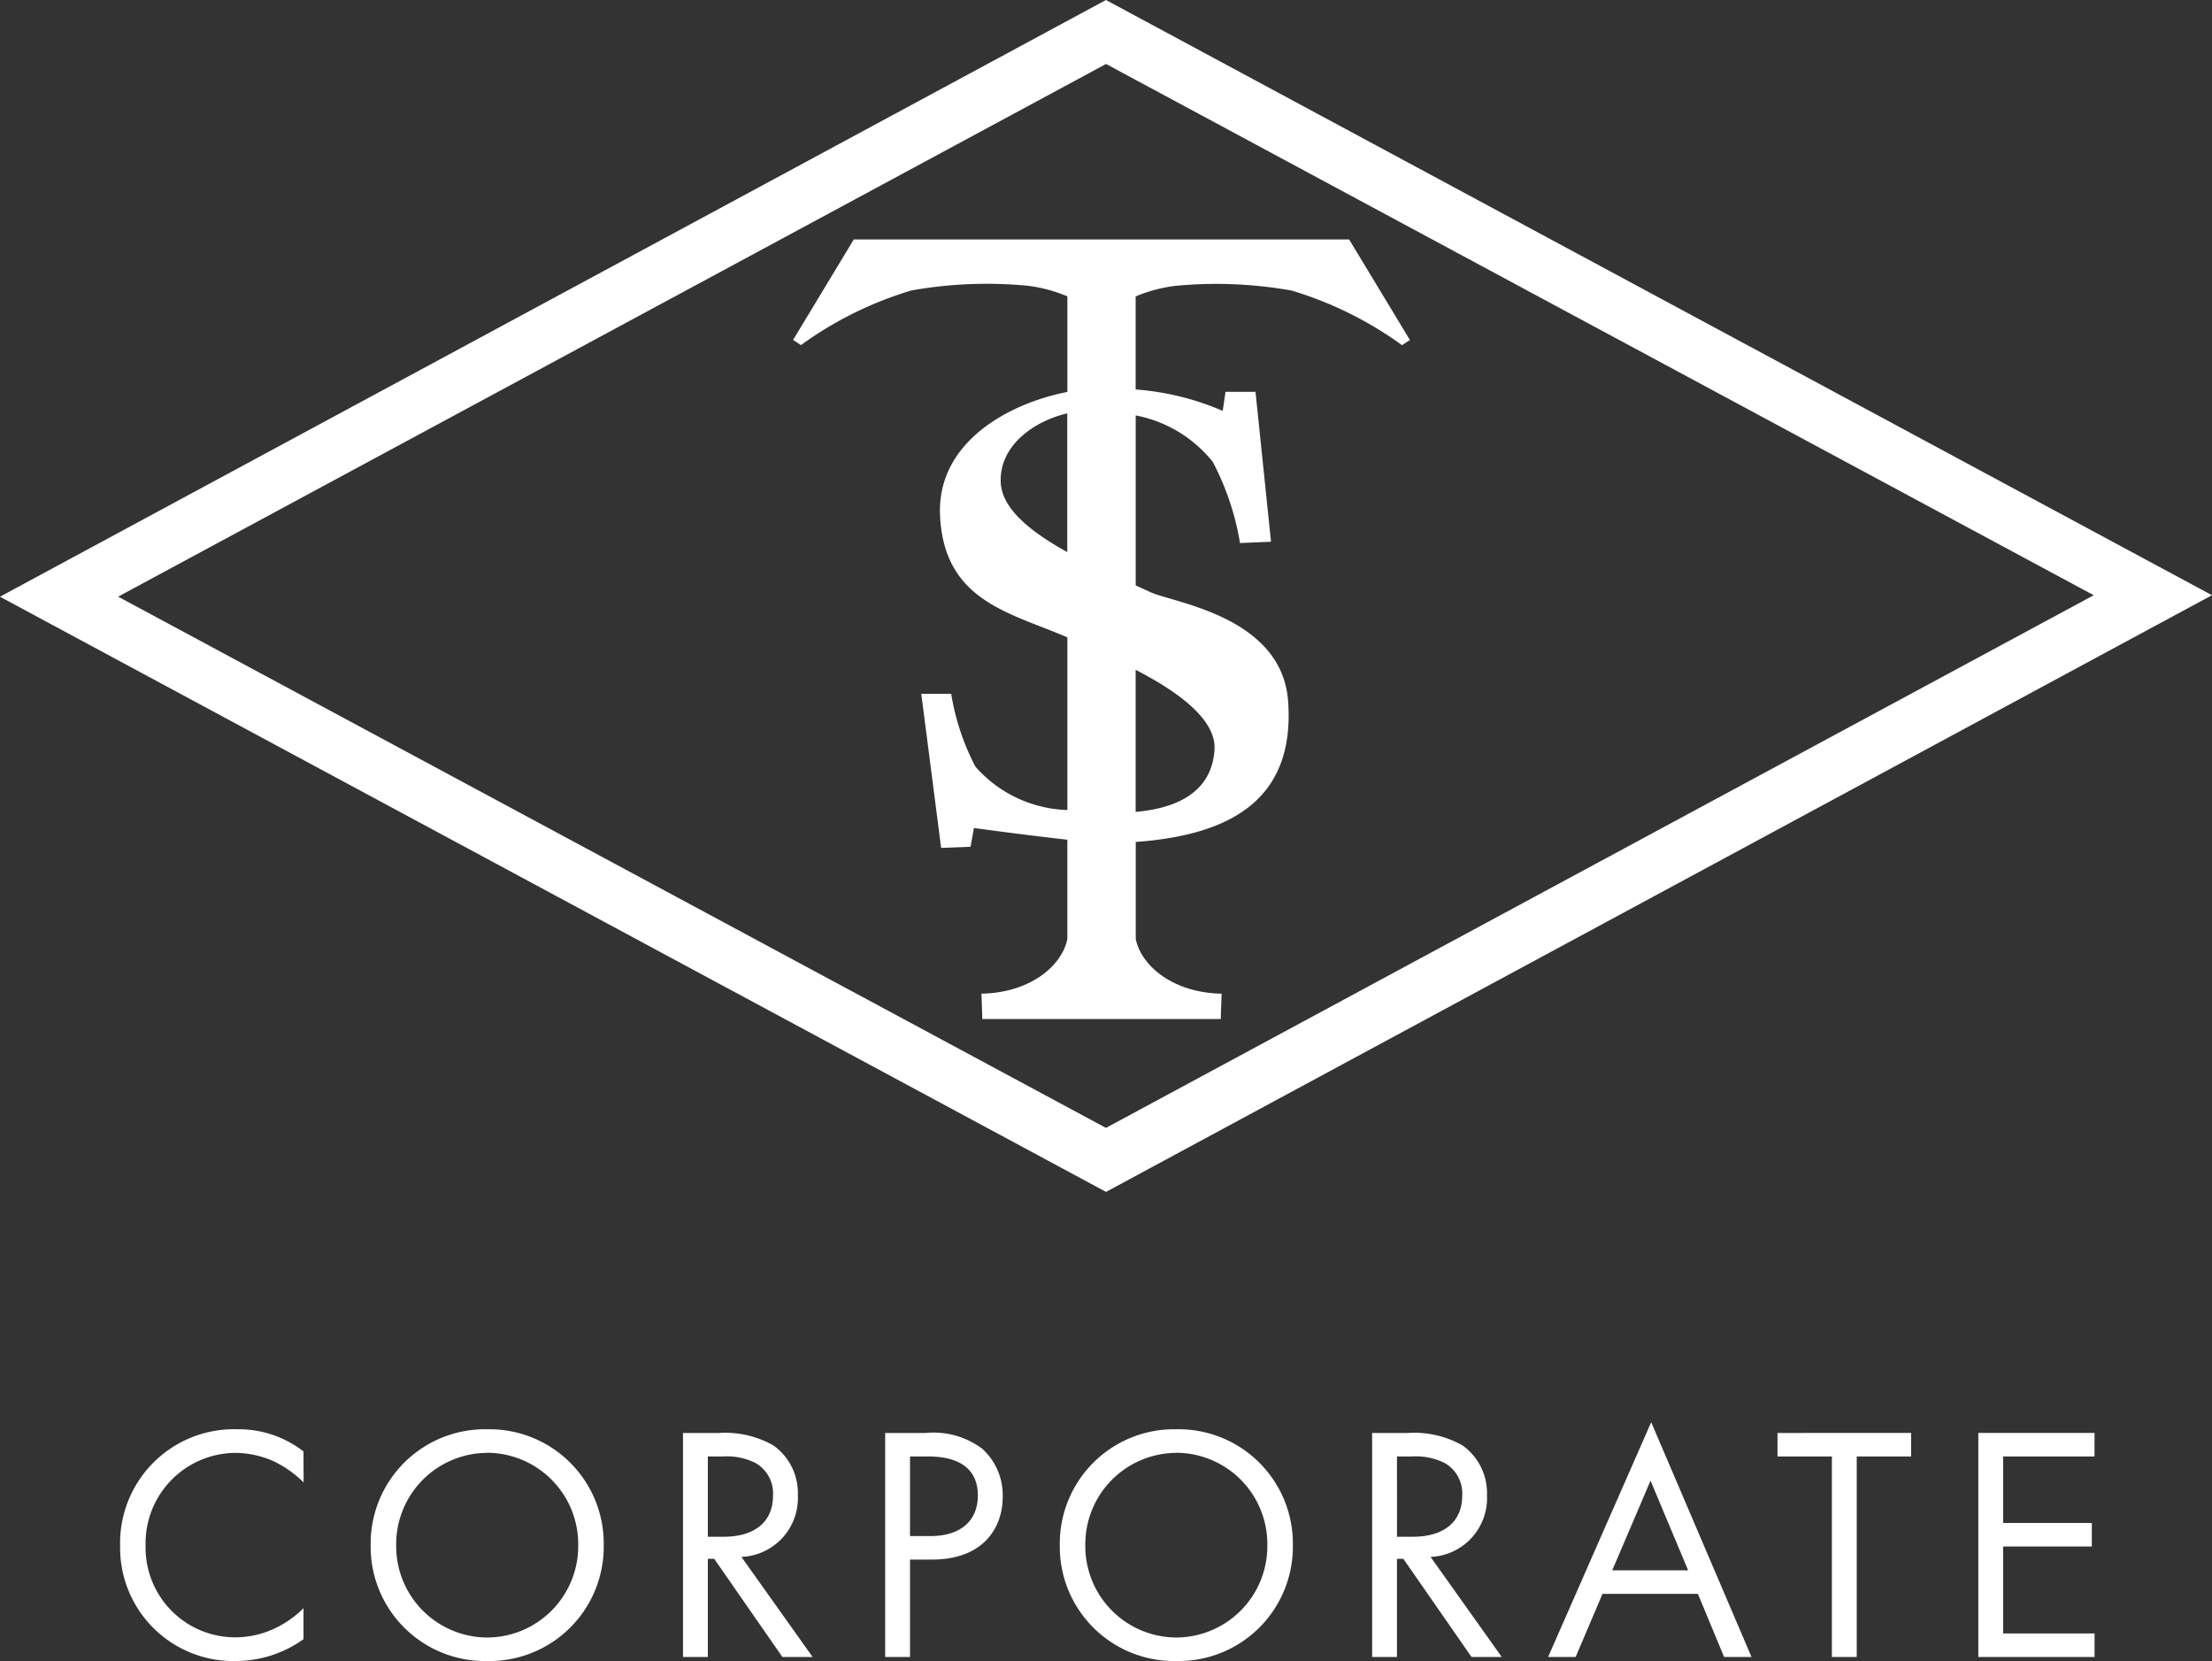
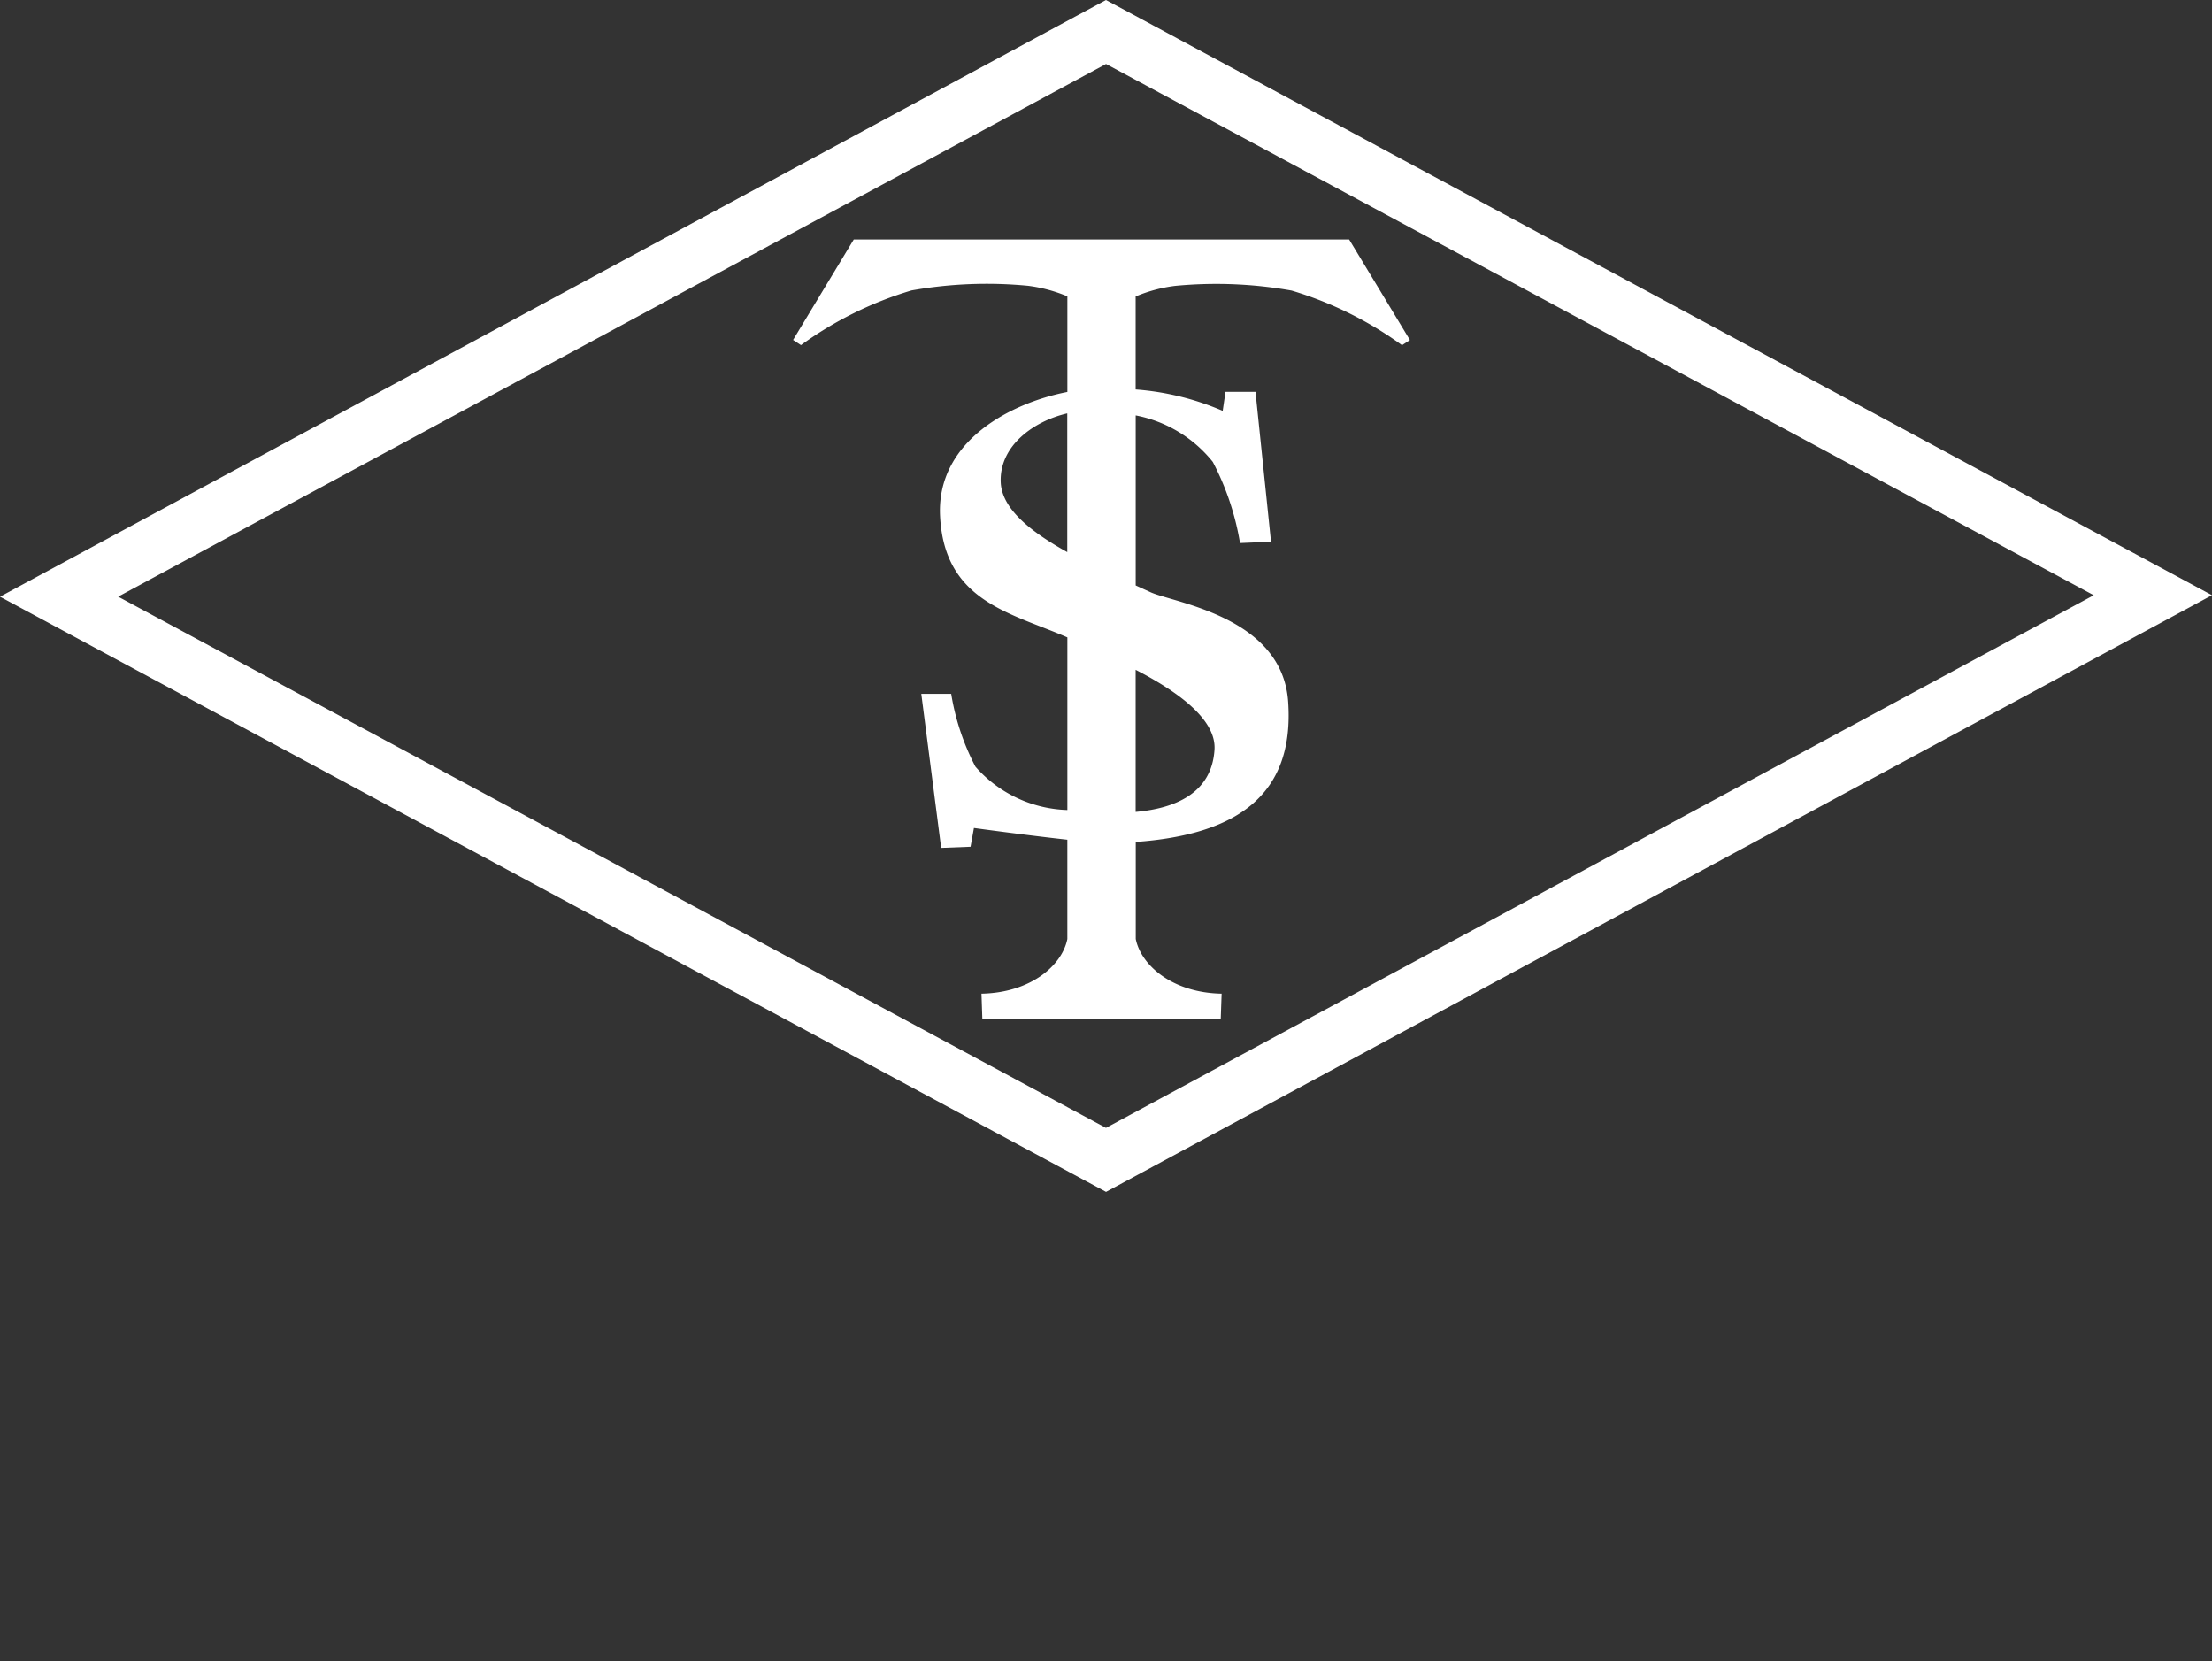
<svg xmlns="http://www.w3.org/2000/svg" width="85.625" height="64.287" viewBox="0 0 85.625 64.287">
  <rect x="0" y="0" width="85.625" height="64.287" fill="#333333" stroke="none" />
  <g id="logo" transform="translate(-20.375 -10.934)">
    <g id="footer_logo" transform="translate(20.375 10.934)">
      <path id="パス_1149" data-name="パス 1149" d="M52.225,9.269H33.048L30.7,13.156l.305.2a14.217,14.217,0,0,1,4.274-2.114,16.621,16.621,0,0,1,4.523-.18,5.781,5.781,0,0,1,1.515.408v3.7c-2.241.434-5.07,1.934-4.928,4.8.163,3.314,2.731,3.742,4.928,4.7v6.681a4.935,4.935,0,0,1-3.559-1.678,9.273,9.273,0,0,1-.938-2.818H35.662l.769,5.962,1.138-.044.131-.726s2.033.279,3.616.453v3.842c-.2,1.018-1.413,2.081-3.324,2.117l.033.98h9.229l.034-.98c-1.91-.036-3.12-1.1-3.324-2.117V32.586c3.885-.278,6.15-1.79,5.9-5.425-.226-3.3-4.426-3.827-5.325-4.239l-.577-.263V16.078a5.038,5.038,0,0,1,2.985,1.8A10.421,10.421,0,0,1,48,21.018l1.2-.051-.6-5.8H47.438l-.108.735a10.462,10.462,0,0,0-3.37-.828v-3.6a5.772,5.772,0,0,1,1.515-.408,16.62,16.62,0,0,1,4.523.18,14.218,14.218,0,0,1,4.274,2.114l.305-.2Zm-10.912,12.1c-1.412-.785-2.537-1.674-2.576-2.71-.054-1.415,1.291-2.364,2.576-2.66Zm5.7,7.644c-.109,1.735-1.6,2.283-3.053,2.411v-5.5c1.455.751,3.13,1.856,3.053,3.092M42.811,0,0,23.095,42.814,46.131,85.625,23.037Zm0,43.654L4.574,23.093,42.814,2.476,81.048,23.038Z" transform="translate(0)" fill="#fff" />
    </g>
-     <path id="パス_176" data-name="パス 176" d="M7.748-7.956a4.087,4.087,0,0,0-2.561-.858A4.408,4.408,0,0,0,.65-4.3,4.383,4.383,0,0,0,5.135.156,4.515,4.515,0,0,0,7.748-.689v-1.2a3.944,3.944,0,0,1-1,.728,3.6,3.6,0,0,1-1.612.4,3.47,3.47,0,0,1-3.5-3.536A3.5,3.5,0,0,1,5.122-7.9a3.694,3.694,0,0,1,1.5.338,4.274,4.274,0,0,1,1.131.806ZM14.859.156A4.426,4.426,0,0,0,19.37-4.329a4.426,4.426,0,0,0-4.511-4.485,4.426,4.426,0,0,0-4.511,4.485A4.426,4.426,0,0,0,14.859.156Zm0-8.06a3.537,3.537,0,0,1,3.523,3.575A3.537,3.537,0,0,1,14.859-.754a3.537,3.537,0,0,1-3.523-3.575A3.537,3.537,0,0,1,14.859-7.9Zm7.579-.767V0H23.4V-3.8h.247L26.286,0h1.17L24.7-3.874a2.278,2.278,0,0,0,2.184-2.392,2.263,2.263,0,0,0-.949-1.924,3.8,3.8,0,0,0-2.106-.481Zm.962.91h.585a2.473,2.473,0,0,1,1.248.247,1.349,1.349,0,0,1,.689,1.274c0,1.014-.715,1.586-1.911,1.586H23.4Zm6.864-.91V0h.962V-3.77h.845c1.976,0,2.743-1.209,2.743-2.431a2.416,2.416,0,0,0-.793-1.859,3.133,3.133,0,0,0-2.184-.611Zm.962.91h.715c.624,0,1.911.13,1.911,1.508,0,1-.689,1.573-1.833,1.573h-.793ZM41.535.156a4.426,4.426,0,0,0,4.511-4.485,4.426,4.426,0,0,0-4.511-4.485,4.426,4.426,0,0,0-4.511,4.485A4.426,4.426,0,0,0,41.535.156Zm0-8.06a3.537,3.537,0,0,1,3.523,3.575A3.537,3.537,0,0,1,41.535-.754a3.537,3.537,0,0,1-3.523-3.575A3.537,3.537,0,0,1,41.535-7.9Zm7.579-.767V0h.962V-3.8h.247L52.962,0h1.17L51.376-3.874A2.278,2.278,0,0,0,53.56-6.266a2.263,2.263,0,0,0-.949-1.924A3.8,3.8,0,0,0,50.5-8.671Zm.962.91h.585a2.473,2.473,0,0,1,1.248.247A1.349,1.349,0,0,1,52.6-6.24c0,1.014-.715,1.586-1.911,1.586h-.611ZM62.738,0H63.8L59.917-9.087,55.926,0h1.066l1.04-2.444h3.692ZM58.409-3.354l1.482-3.471,1.456,3.471Zm11.57-4.407v-.91H64.805v.91h2.106V0h.962V-7.761Zm7.1-.91h-4.5V0h4.5V-.91H73.541V-4.277h3.432v-.91H73.541V-7.761h3.536Z" transform="translate(24.375 75.066)" fill="#fff" />
  </g>
</svg>